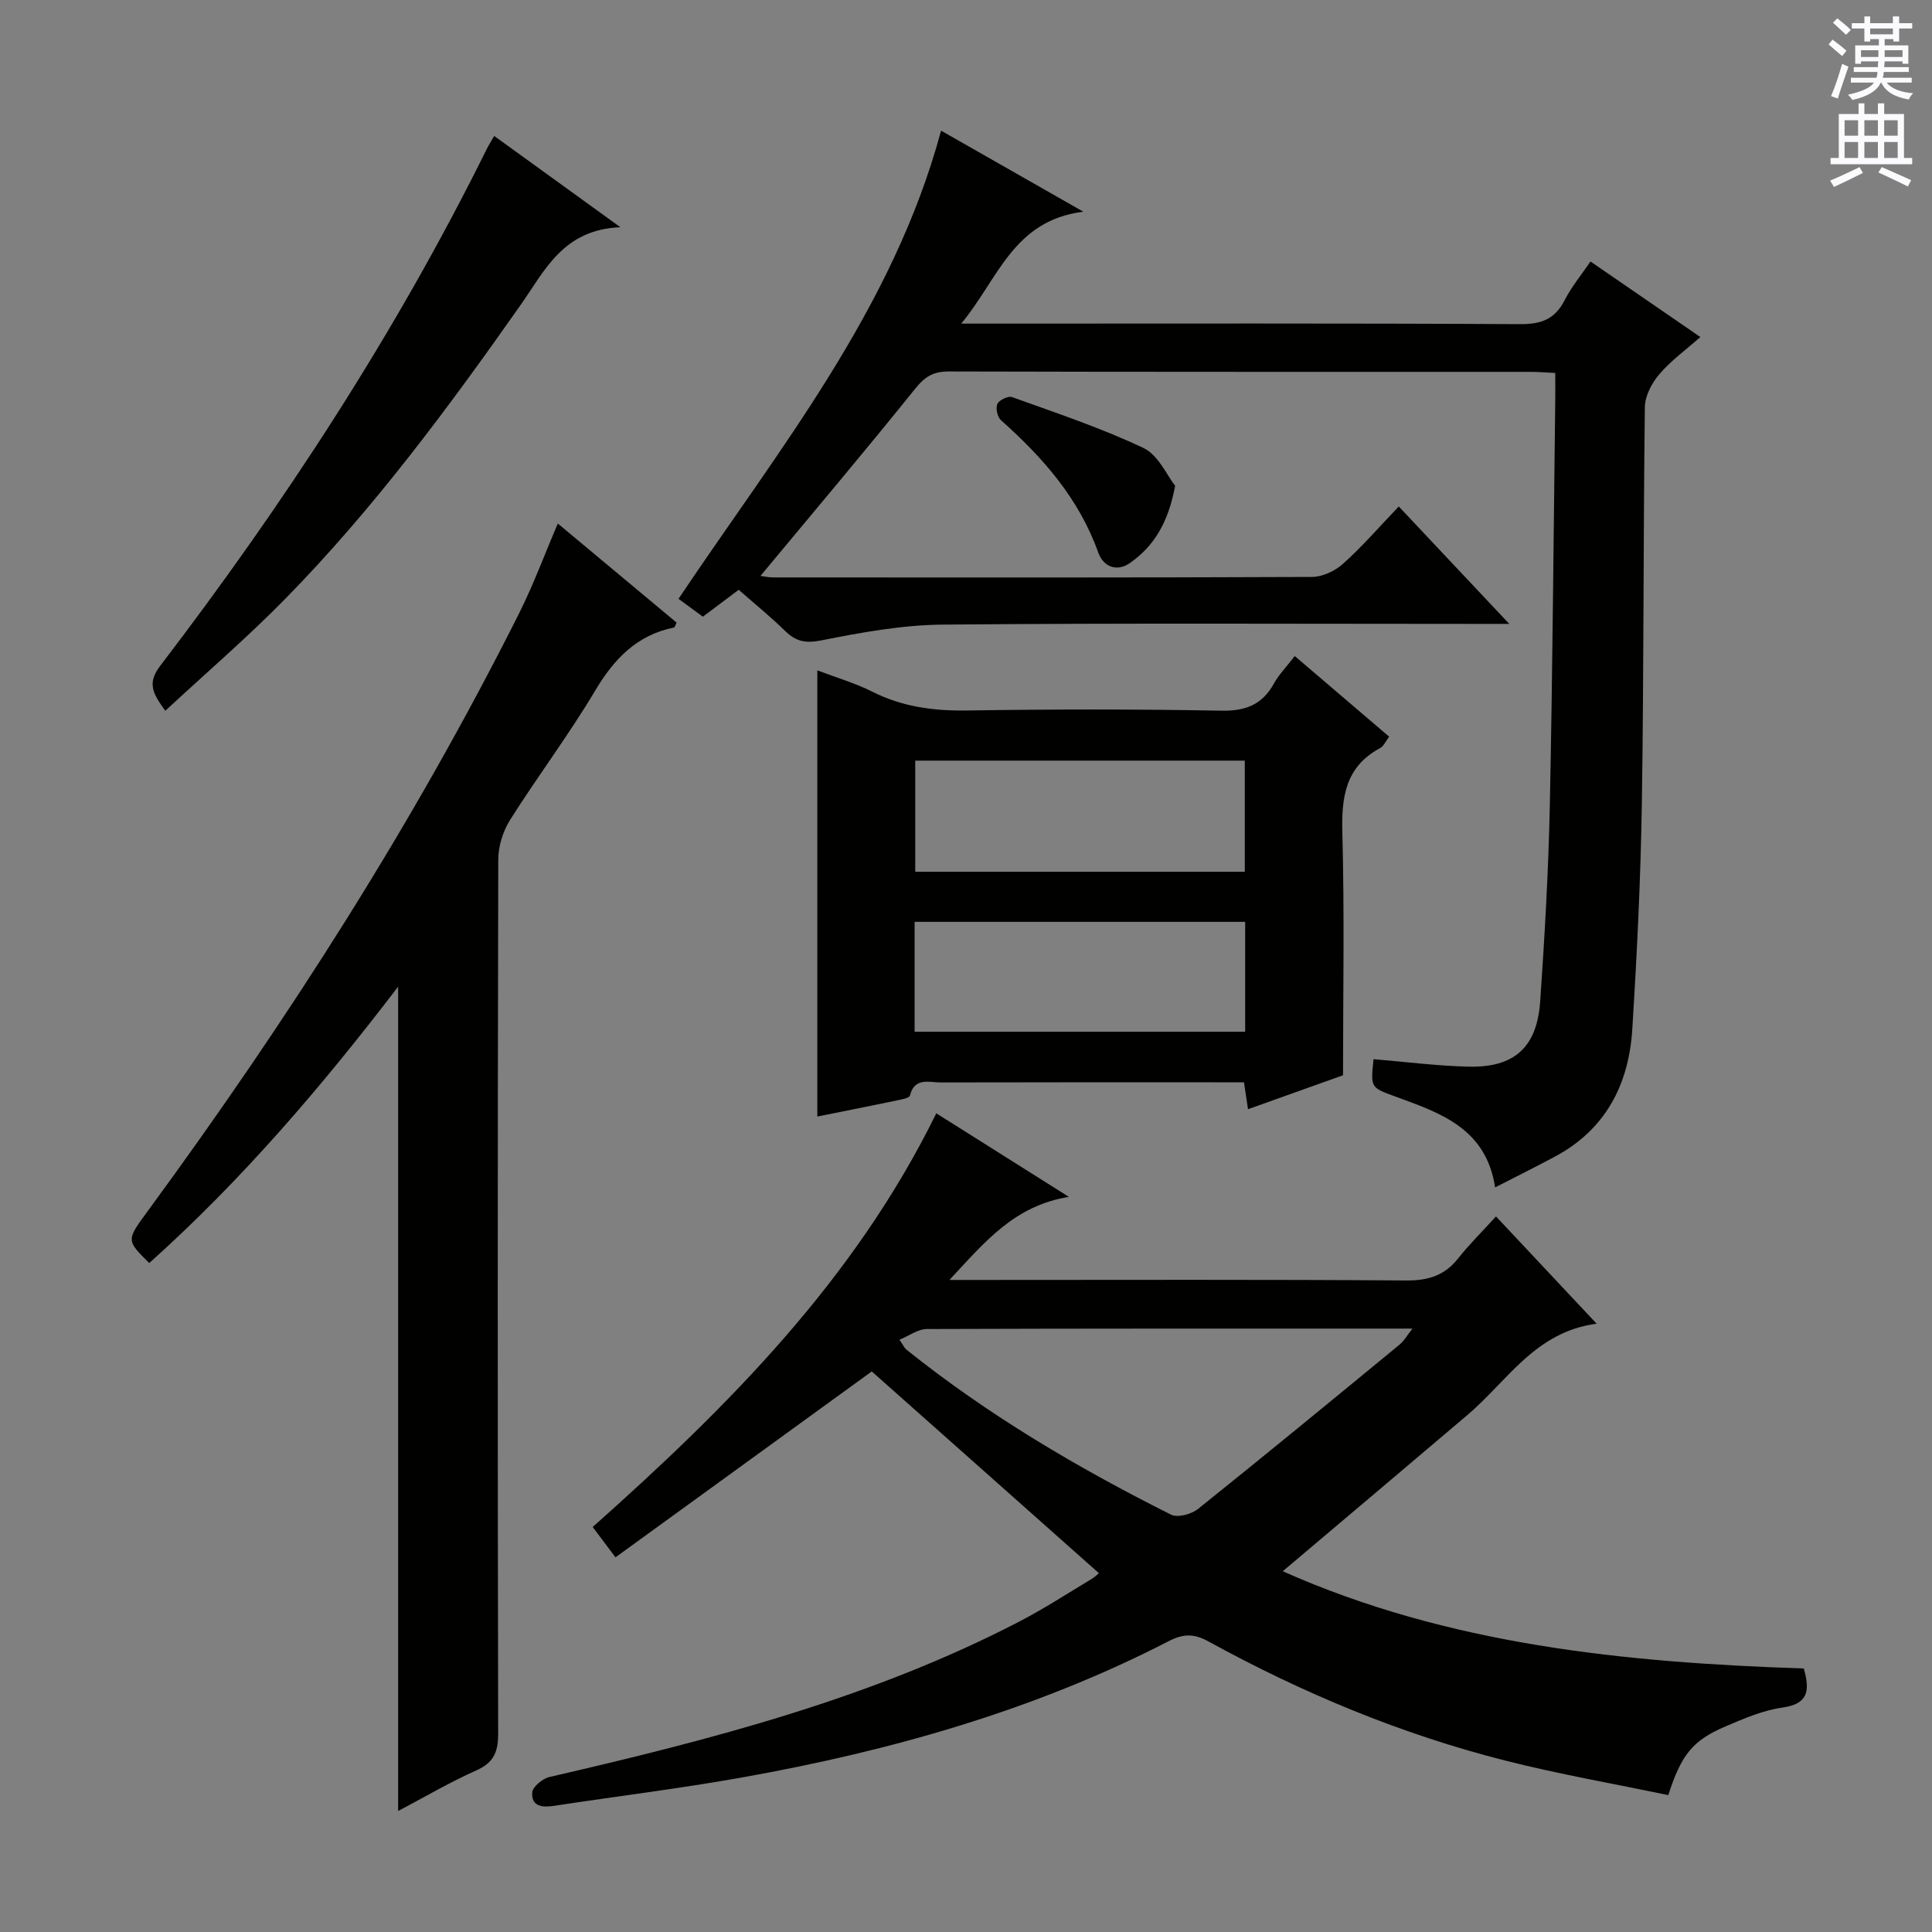
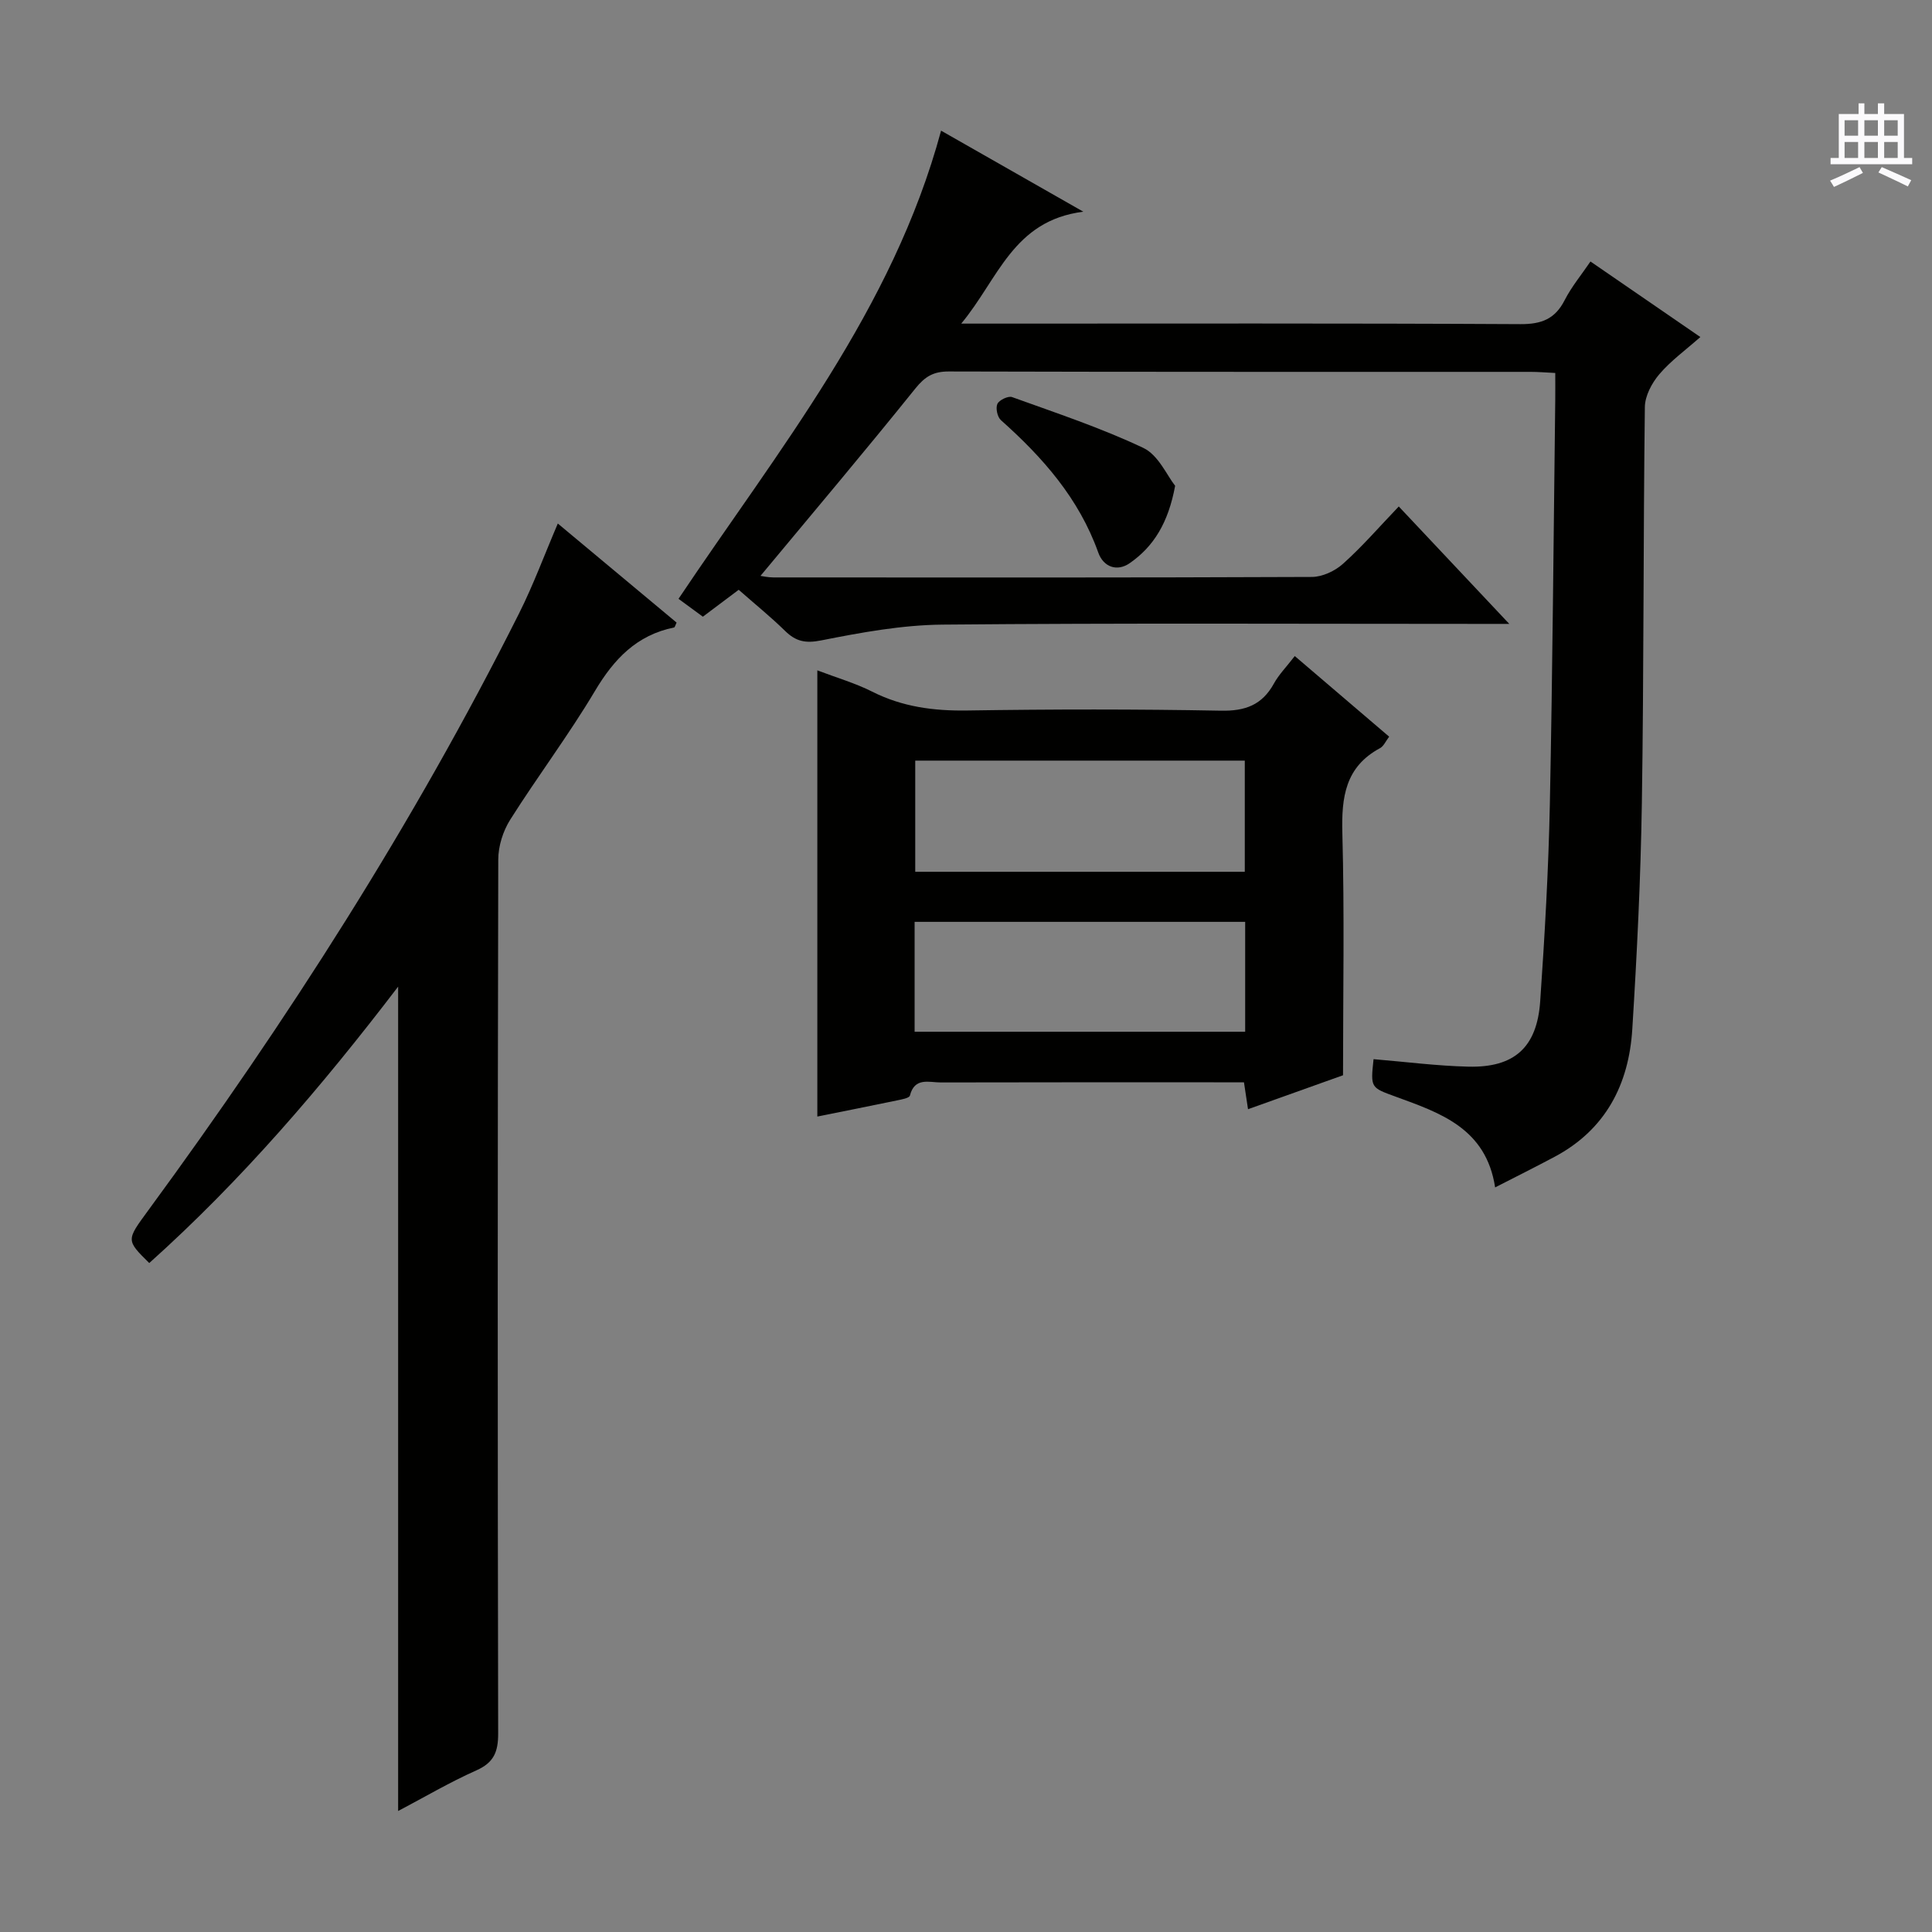
<svg xmlns="http://www.w3.org/2000/svg" enable-background="new 0 0 400 400" viewBox="0 0 400 400">
  <rect x="0" y="0" width="400" height="400" fill="#808080" stroke="none" />
  <g fill="#010100">
-     <path d="m227.51 325.7c-16.1-14.3-31.85-28.28-47.02-41.76-17.25 12.51-34.97 25.37-53.06 38.49-2.07-2.76-3.32-4.41-4.72-6.28 28.04-24.95 54.19-51.14 71.14-85.65 8.96 5.65 17.6 11.1 27.45 17.3-11.36 1.84-17.4 9.35-24.73 17.2h6.09c29.49 0 58.99-.11 88.48.11 4.56.03 7.95-1.02 10.77-4.59 2.26-2.86 4.88-5.44 7.82-8.67 7.1 7.56 13.63 14.52 20.84 22.21-12.73 1.67-18.5 11.89-26.72 18.87-12.64 10.74-25.32 21.43-38.27 32.38 34.26 15.25 70.94 18.91 107.87 20.13 1.36 4.71.84 7.35-4.39 8.09-4.04.57-7.98 2.26-11.78 3.89-6.81 2.9-9.16 5.81-11.88 14.24-11.19-2.34-22.6-4.32-33.79-7.16-21.54-5.46-41.93-13.97-61.4-24.65-2.94-1.61-5.13-1.67-8.21-.08-27.87 14.36-57.7 22.76-88.4 28.24-12.9 2.3-25.93 3.89-38.89 5.87-2.46.38-4.72.13-4.52-2.77.08-1.17 2.14-2.87 3.57-3.2 33.38-7.71 66.49-16.23 97.16-32.12 5.16-2.67 10.06-5.86 15.05-8.86.81-.48 1.5-1.2 1.54-1.23zm-41.29-48.32c.85 1.23 1.04 1.72 1.4 2.01 16.93 13.57 35.51 24.52 54.85 34.21 1.36.68 4.22-.11 5.58-1.2 14-11.21 27.85-22.61 41.7-34 .92-.75 1.53-1.87 2.69-3.33-34.05 0-67.31-.03-100.57.09-1.8.01-3.6 1.38-5.65 2.22z" />
    <path d="m289.6 104.86c7.73 8.22 14.77 15.69 22.88 24.31-2.99 0-4.69 0-6.39 0-36.99 0-73.98-.19-110.97.15-8.39.08-16.83 1.63-25.1 3.27-3.27.65-5.25.21-7.47-1.96-2.96-2.9-6.2-5.52-9.61-8.52-2.42 1.82-4.76 3.58-7.42 5.57-1.69-1.24-3.38-2.48-5.04-3.7 20.68-30.89 44.33-59.78 54.36-96.93 9.13 5.21 18.58 10.59 29.45 16.78-14.59 1.84-17.6 13.95-25.28 23.17h6.31c36.49 0 72.98-.09 109.47.11 4.37.02 7.16-1.06 9.16-4.97 1.42-2.78 3.46-5.23 5.34-8 7.52 5.17 14.76 10.15 22.75 15.64-3.08 2.72-6.14 4.93-8.51 7.72-1.55 1.82-2.95 4.47-2.98 6.76-.34 27.32-.2 54.64-.62 81.96-.24 15.62-1.01 31.25-1.98 46.84-.71 11.45-5.51 20.81-16.08 26.44-3.94 2.1-7.93 4.09-12.32 6.34-1.87-12.24-11.34-15.41-20.57-18.78-5.2-1.9-5.24-1.8-4.6-7.77 6.53.54 13.06 1.39 19.61 1.55 9.51.24 14.23-3.97 14.89-13.52.94-13.6 1.72-27.22 2-40.85.57-27.97.77-55.94 1.12-83.91.02-1.64 0-3.28 0-5.34-1.89-.09-3.49-.23-5.1-.23-40.15-.01-80.31.03-120.46-.08-3.18-.01-4.93 1.04-6.93 3.53-10.51 13.07-21.33 25.88-32.06 38.79.34.04 1.52.32 2.69.32 37.16.02 74.31.06 111.47-.1 2.18-.01 4.79-1.23 6.45-2.73 3.94-3.52 7.44-7.57 11.54-11.86z" />
    <path d="m30.9 261.5c-4.85-4.79-4.74-4.71-.19-10.93 28.76-39.22 54.93-80.06 76.76-123.58 2.96-5.9 5.25-12.13 8.02-18.6 8.35 6.97 16.5 13.76 24.59 20.51-.26.53-.35.97-.52 1.01-7.72 1.57-12.43 6.51-16.37 13.13-5.44 9.14-11.88 17.68-17.57 26.69-1.48 2.35-2.46 5.46-2.46 8.23-.14 60.3-.14 120.6-.02 180.91.01 3.81-.87 6.05-4.52 7.67-5.55 2.47-10.81 5.58-16.19 8.41 0-56.94 0-113.43 0-170.68-15.86 20.77-32.45 40.14-51.53 57.23z" />
    <path d="m169.22 231.17c0-31.04 0-61.45 0-92.38 4.03 1.54 7.85 2.64 11.34 4.4 6.27 3.17 12.78 4.02 19.75 3.91 17.49-.27 34.98-.29 52.47.04 5.05.1 8.53-1.19 10.97-5.62 1.02-1.86 2.58-3.43 4.32-5.69 6.56 5.6 12.94 11.05 19.54 16.69-.71.93-1.13 1.96-1.88 2.37-7.22 3.88-8.01 10.17-7.81 17.62.45 16.63.14 33.29.14 50.11-6.55 2.34-12.92 4.62-19.67 7.03-.29-1.94-.53-3.49-.84-5.57-2.04 0-4.16 0-6.29 0-18.82 0-37.65-.02-56.47.03-2.4.01-5.42-1.15-6.4 2.71-.14.54-1.73.81-2.69 1.01-5.33 1.11-10.68 2.17-16.48 3.34zm88.5-73.69c-23.08 0-45.74 0-68.23 0v23.01h68.23c0-7.77 0-15.21 0-23.01zm.08 33.38c-23.13 0-45.8 0-68.44 0v22.75h68.44c0-7.7 0-15 0-22.75z" />
-     <path d="m102.32 28.15c8.36 6.05 16.51 11.94 26.12 18.89-11.86.49-15.6 8.92-20.57 15.98-15.03 21.39-30.57 42.39-48.93 61.08-7.78 7.92-16.22 15.17-24.72 23.06-2.59-3.58-3.8-5.71-1.07-9.28 25.69-33.62 48.76-68.92 67.57-106.91.42-.86.94-1.68 1.6-2.82z" />
    <path d="m243.3 100.58c-1.42 7.68-4.45 12.58-9.41 16.02-2.6 1.81-5.43.82-6.51-2.21-3.99-11.19-11.49-19.69-20.16-27.41-.73-.65-1.12-2.5-.72-3.36.37-.8 2.24-1.69 3.03-1.41 9.15 3.3 18.43 6.38 27.19 10.53 3.11 1.47 4.89 5.71 6.58 7.84z" />
  </g>
-   <path d="m378.6 9.2.8-1c.9.7 1.9 1.4 2.9 2.3l-.9 1.1c-1.1-.9-2-1.7-2.8-2.4zm.5 10.7c.9-2.1 1.6-4.3 2.3-6.7.4.2.8.4 1.3.6-.7 2.1-1.5 4.3-2.2 6.6zm.4-15.2.9-.9c1 .8 2 1.6 2.8 2.4l-1 1c-1-.9-1.9-1.8-2.7-2.5zm12.5-1.3h1.2v1.4h2.7v1.1h-2.7v2.7h-1.2v-.5h-1.8v1.3h4.9v3.8h-1.2v-.5h-3.7c0 .4-.1.9-.1 1.2h5.1v1h-5.2c0 .5-.1.9-.2 1.2h6v1h-5.2c1.1 1.3 2.9 2 5.5 2.2-.4.4-.7.8-.9 1.3-2.9-.5-4.8-1.6-5.7-3.5h-.1c-.8 1.7-2.7 2.9-5.9 3.6-.2-.4-.6-.8-.9-1.1 2.8-.6 4.6-1.4 5.4-2.5h-4.8v-1h5.3c.1-.3.2-.7.2-1.2h-4.9v-1h5c0-.4 0-.8.1-1.2h-3.6v.5h-1.2v-3.8h4.9v-1.3h-1.8v.5h-1.2v-2.7h-2.6v-1.1h2.6v-1.4h1.2v1.4h4.7v-1.4zm-6.7 8.4h3.6c0-.4 0-.9 0-1.4h-3.6zm1.9-4.7h4.7v-1.2h-4.7zm6.7 3.3h-3.7v1.4h3.7z" fill="#fbfafc" />
  <path d="m384.7 21.4h1.3v2.2h2.8v-2.2h1.3v2.2h4.1v9.1h1.7v1.3h-16.9v-1.3h1.7v-9.1h4.1v-2.2zm.3 13.2.7 1.2c-1.8.9-3.8 1.9-6 2.9-.2-.4-.5-.8-.8-1.3 2.4-1 4.4-2 6.1-2.8zm-3.1-6.5h2.8v-3.2h-2.8zm0 4.6h2.8v-3.3h-2.8zm4.1-4.6h2.8v-3.2h-2.8zm0 4.6h2.8v-3.3h-2.8zm3.6 1.9c2.1.9 4.1 1.8 6.1 2.7l-.7 1.3c-2.2-1.1-4.2-2-6.1-2.9zm3.3-9.7h-2.8v3.2h2.8zm-2.8 7.8h2.8v-3.3h-2.8z" fill="#fbfafc" />
</svg>